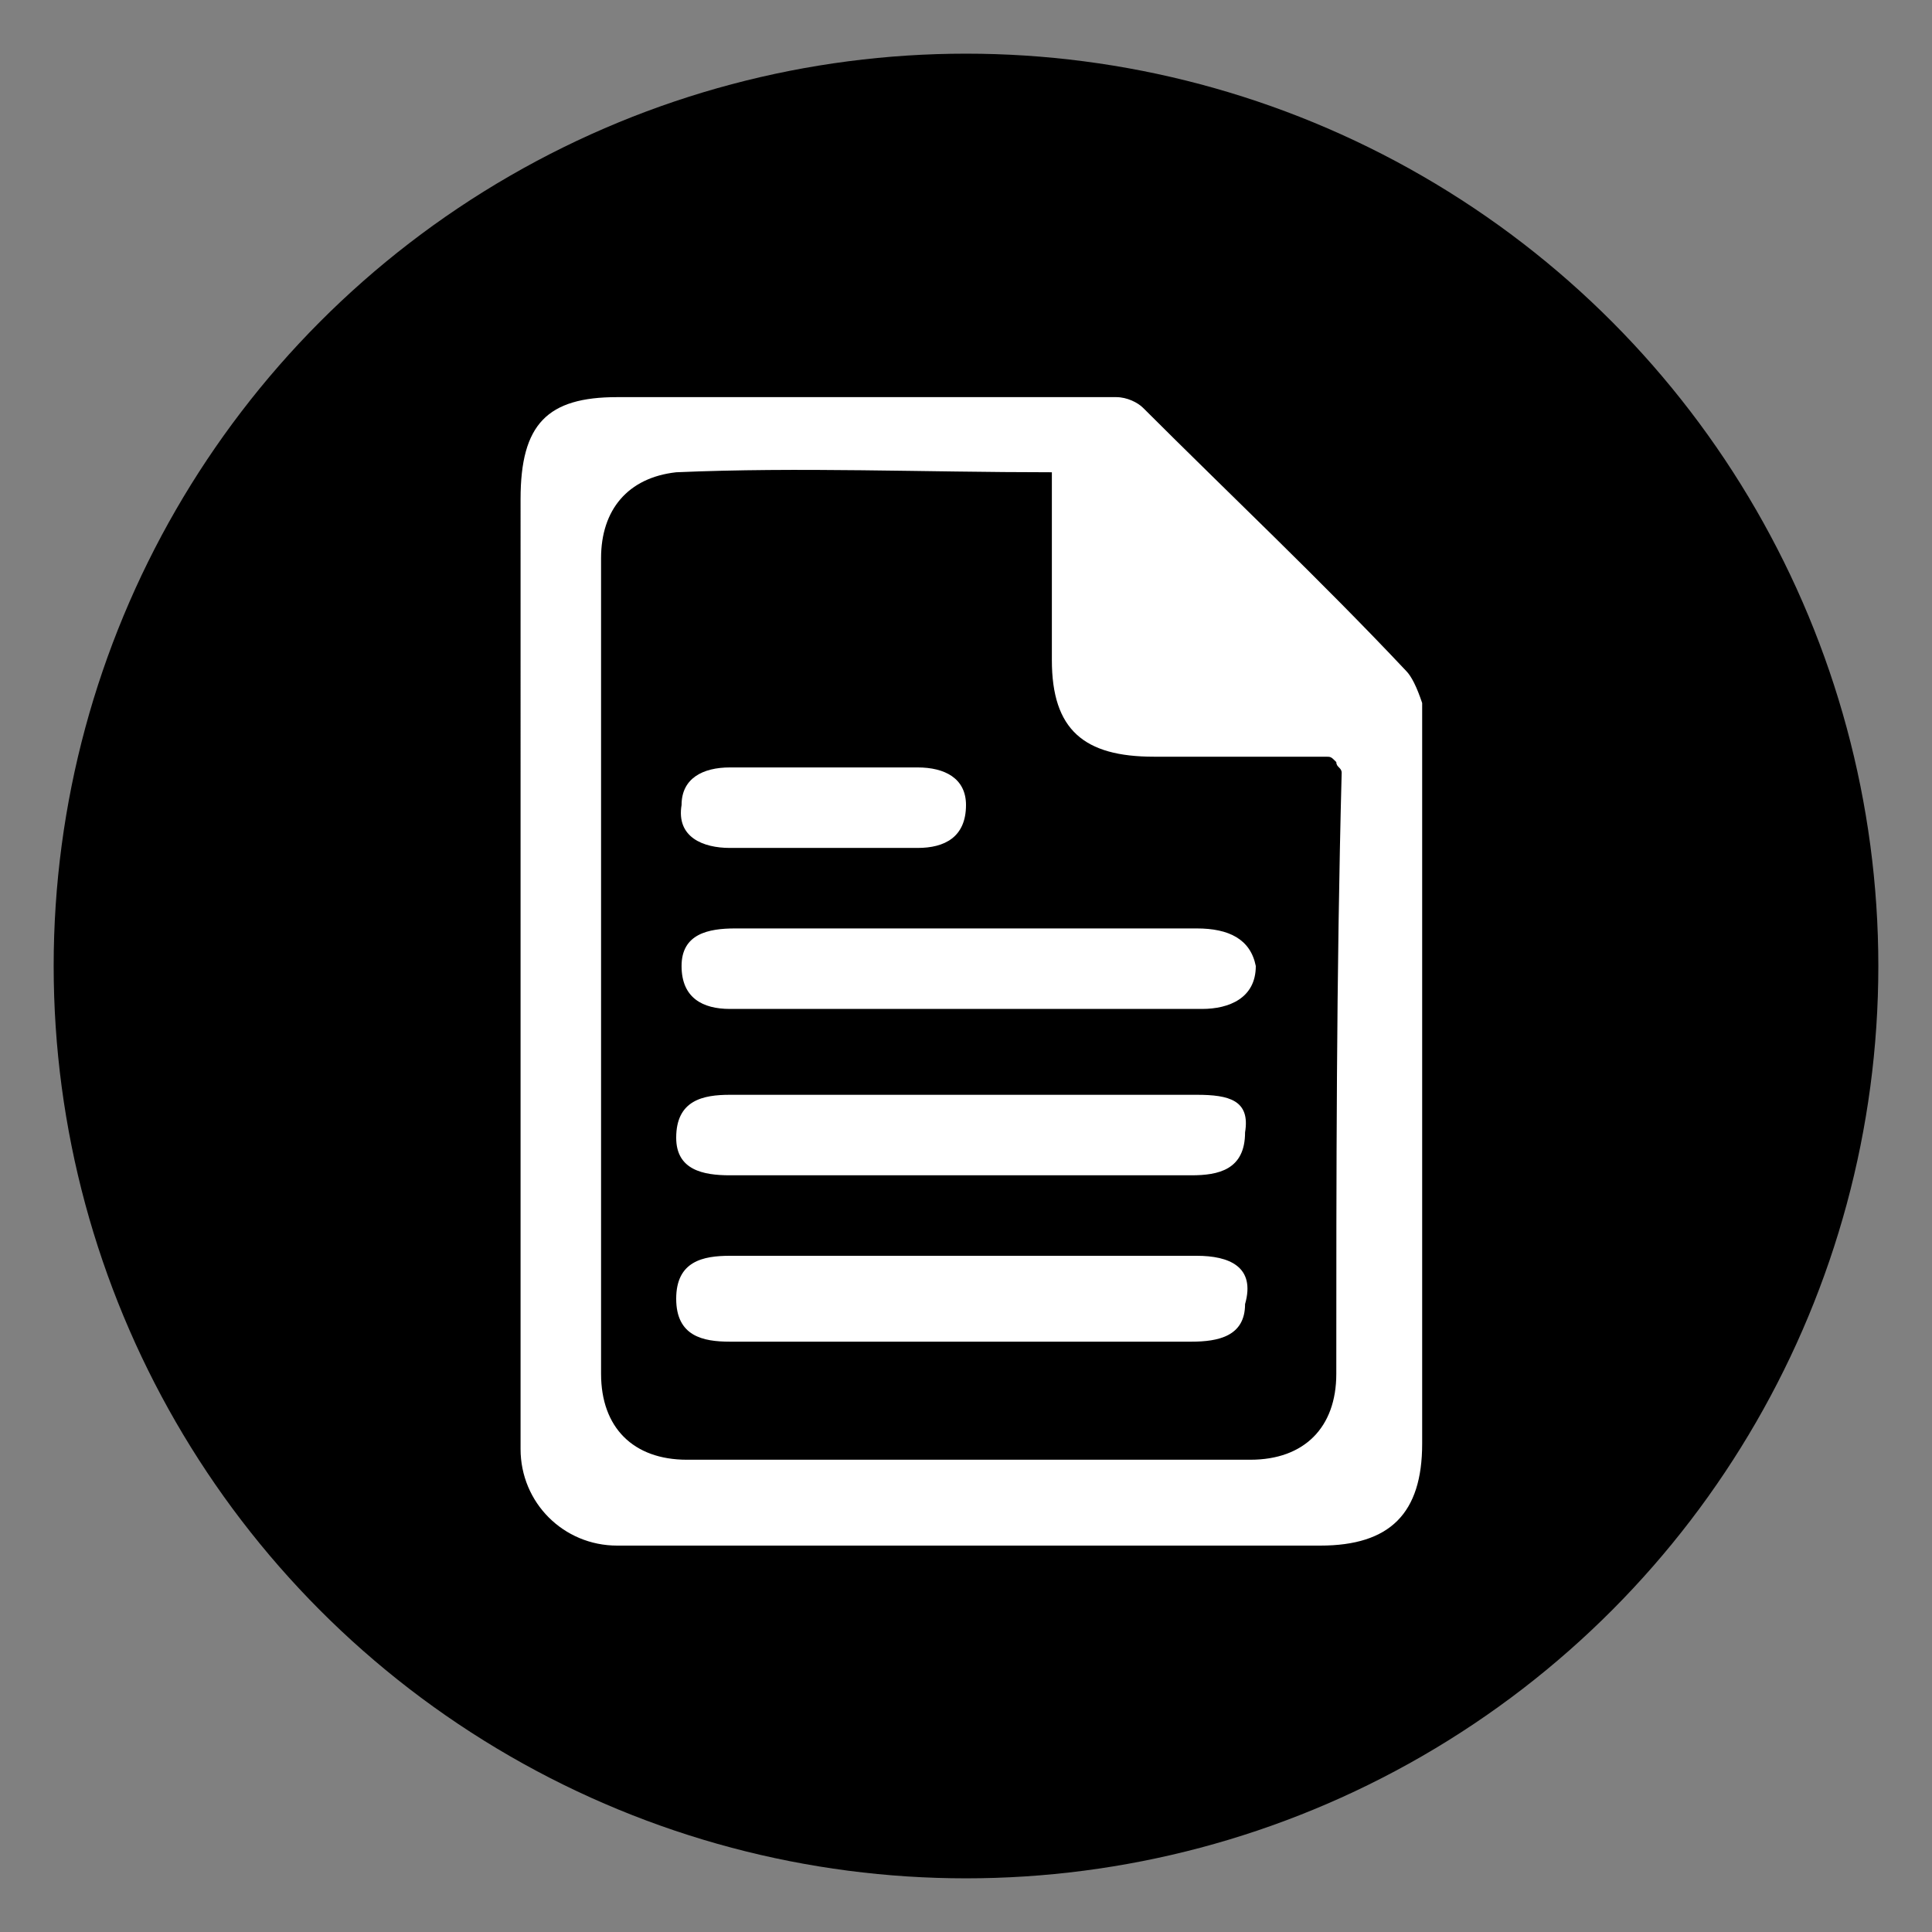
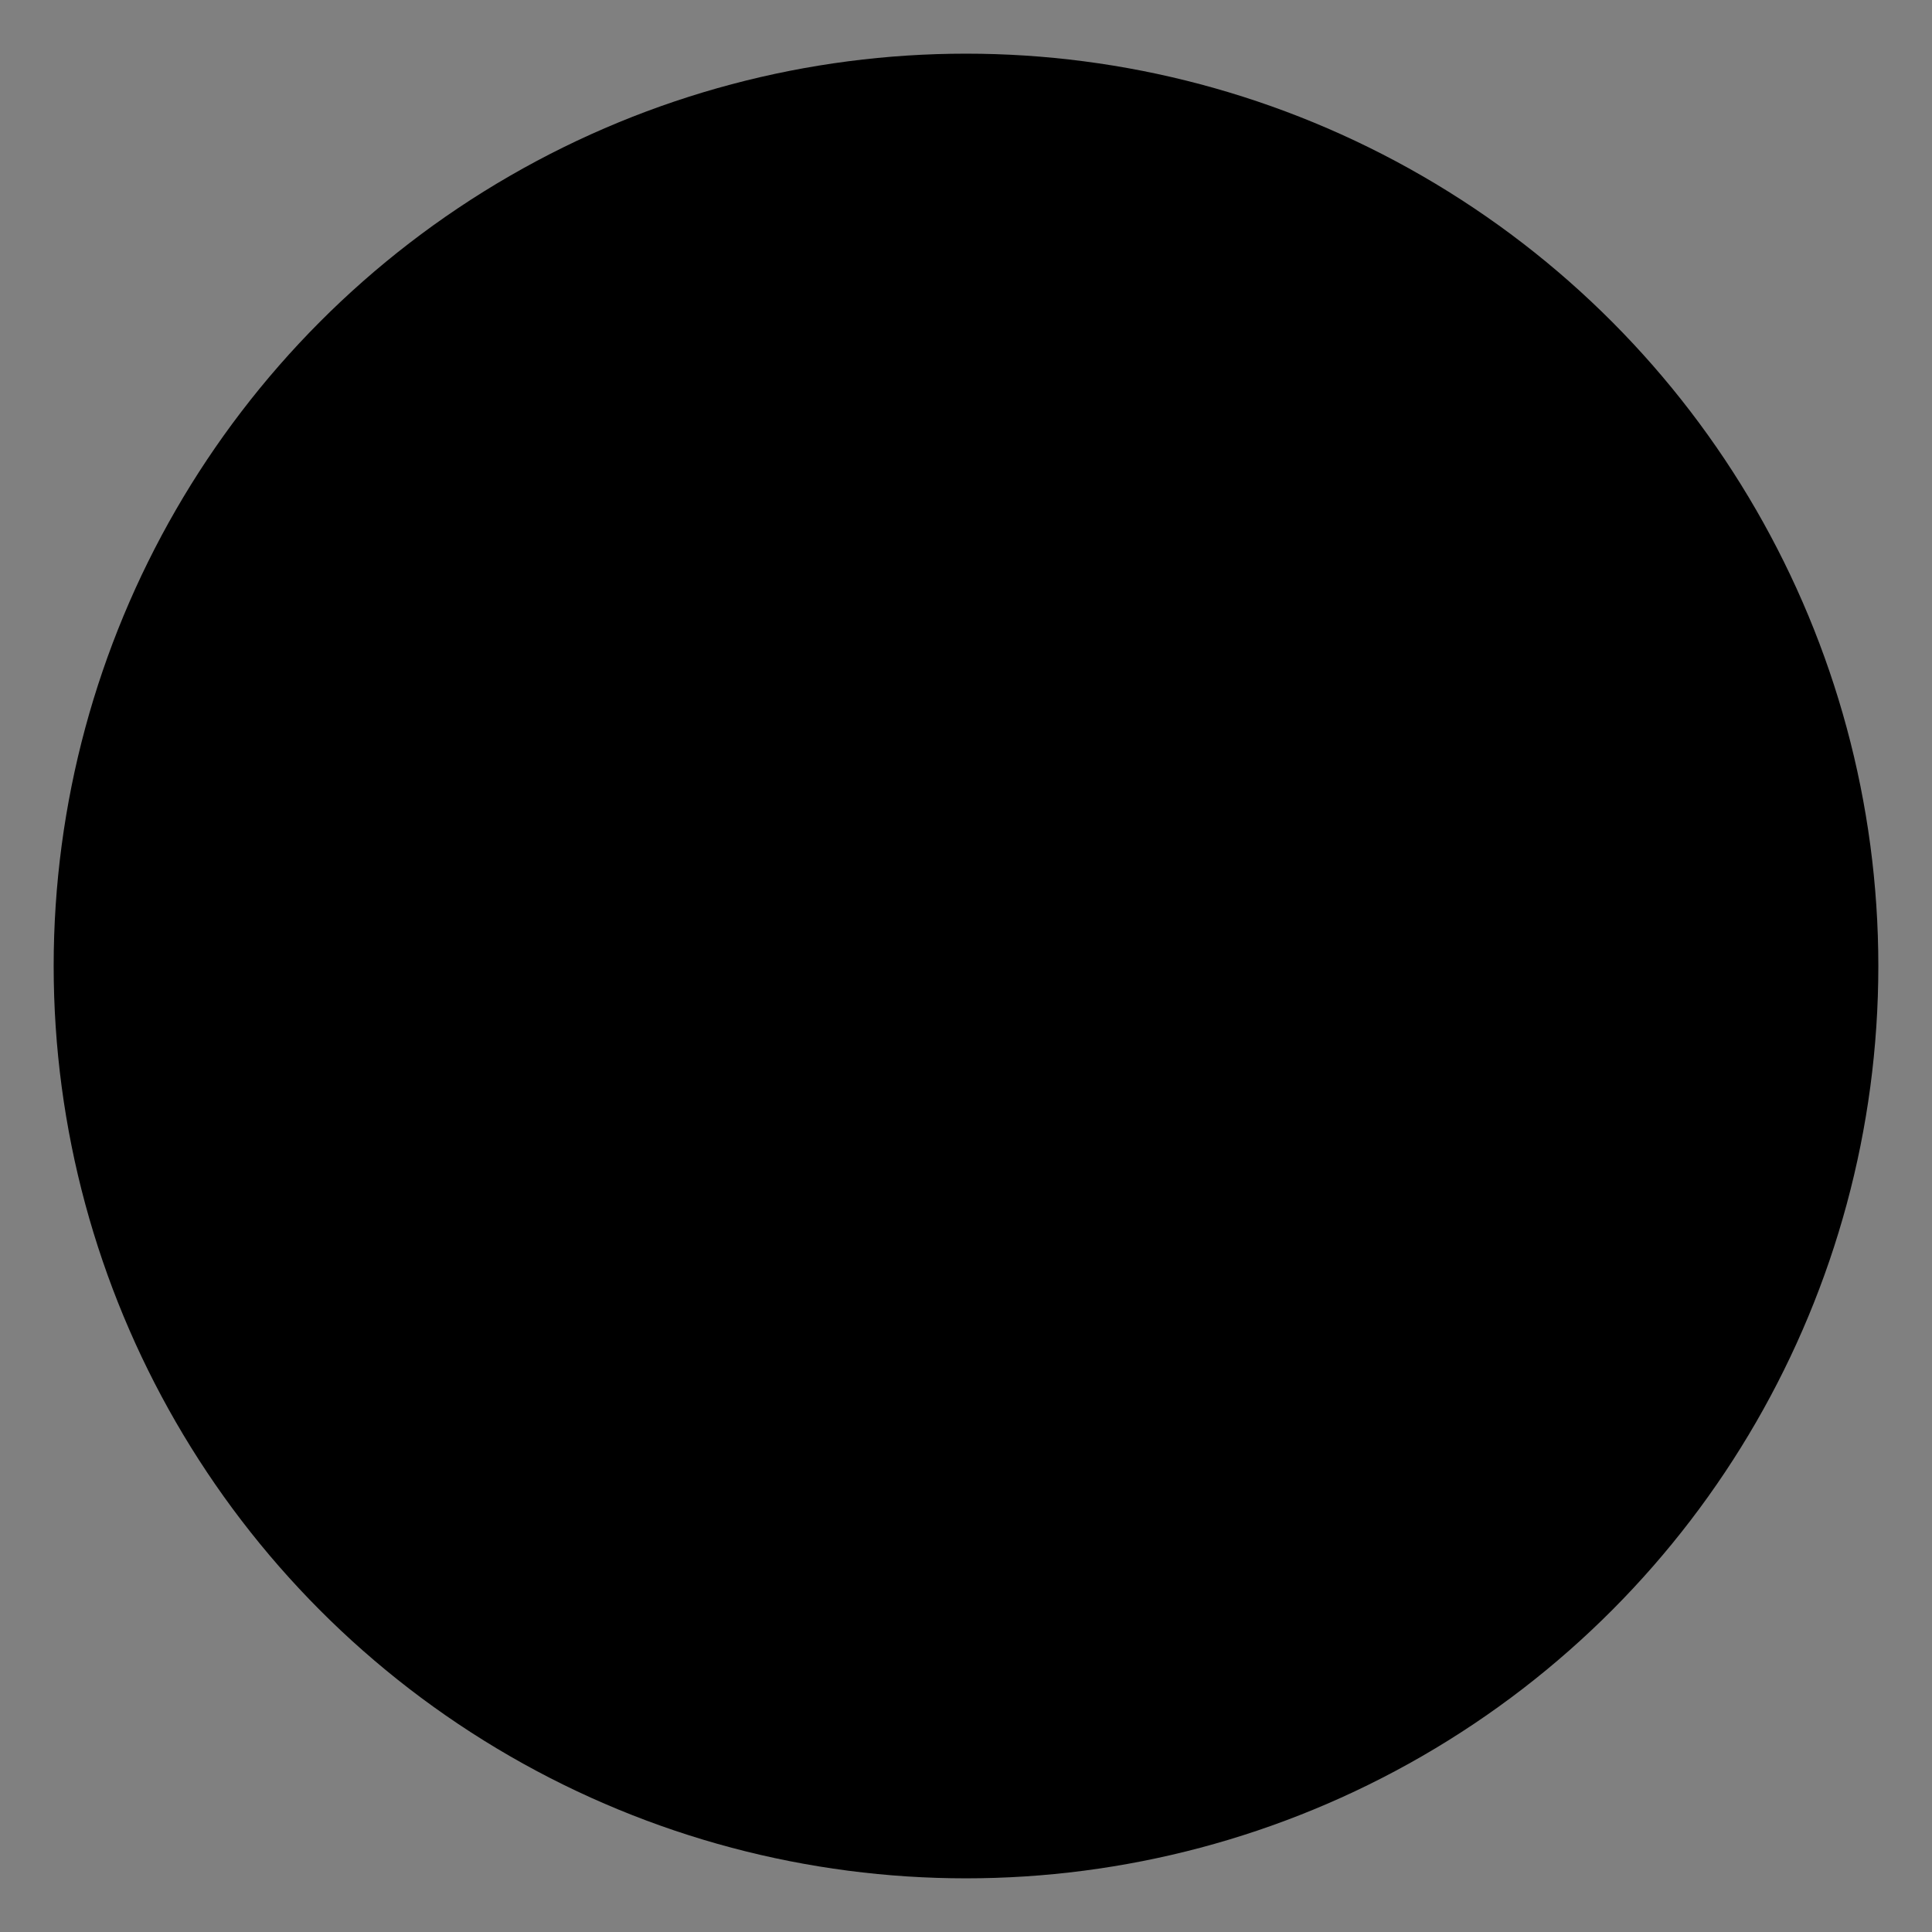
<svg xmlns="http://www.w3.org/2000/svg" viewBox="0 0 36 36">
  <rect x="0" y="0" width="36" height="36" fill="#808080" stroke="none" />
  <style>
    .st3{fill:#fff}
  </style>
  <g id="article">
    <circle cx="18" cy="18" r="17" />
-     <path class="st3" d="M22.3 20.4h-8.7c-.5 0-1 .1-1 .8 0 .6.5.7 1 .7h8.6c.5 0 1-.1 1-.8.1-.6-.3-.7-.9-.7zM22.3 23.4h-8.7c-.5 0-1 .1-1 .8 0 .7.5.8 1 .8h8.6c.5 0 1-.1 1-.7.2-.7-.3-.9-.9-.9zM13.6 15.8h3.5c.5 0 .9-.2.9-.8 0-.5-.4-.7-.9-.7h-3.5c-.5 0-.9.2-.9.7-.1.6.4.8.9.8zM22.3 17.3h-8.6c-.5 0-1 .1-1 .7s.4.8.9.8h8.8c.5 0 1-.2 1-.8-.1-.5-.5-.7-1.1-.7z" />
-     <path class="st3" d="M26.2 12.5c-1.6-1.7-3.3-3.3-4.9-4.9-.1-.1-.3-.2-.5-.2h-9.3c-1.3 0-1.8.5-1.8 1.9V27c0 1 .8 1.8 1.8 1.8h13.1c1.3 0 1.9-.6 1.9-1.9V13.1c-.1-.3-.2-.5-.3-.6zm-1.3 13.1c0 1-.6 1.6-1.6 1.6H12.8c-1 0-1.6-.6-1.6-1.6V10.4c0-.9.5-1.5 1.4-1.6 2.3-.1 4.6 0 7 0v3.5c0 1.3.6 1.8 1.9 1.8h3.2c.1 0 .1 0 .2.1 0 .1.1.1.1.2-.1 3.8-.1 7.5-.1 11.2z" />
  </g>
</svg>